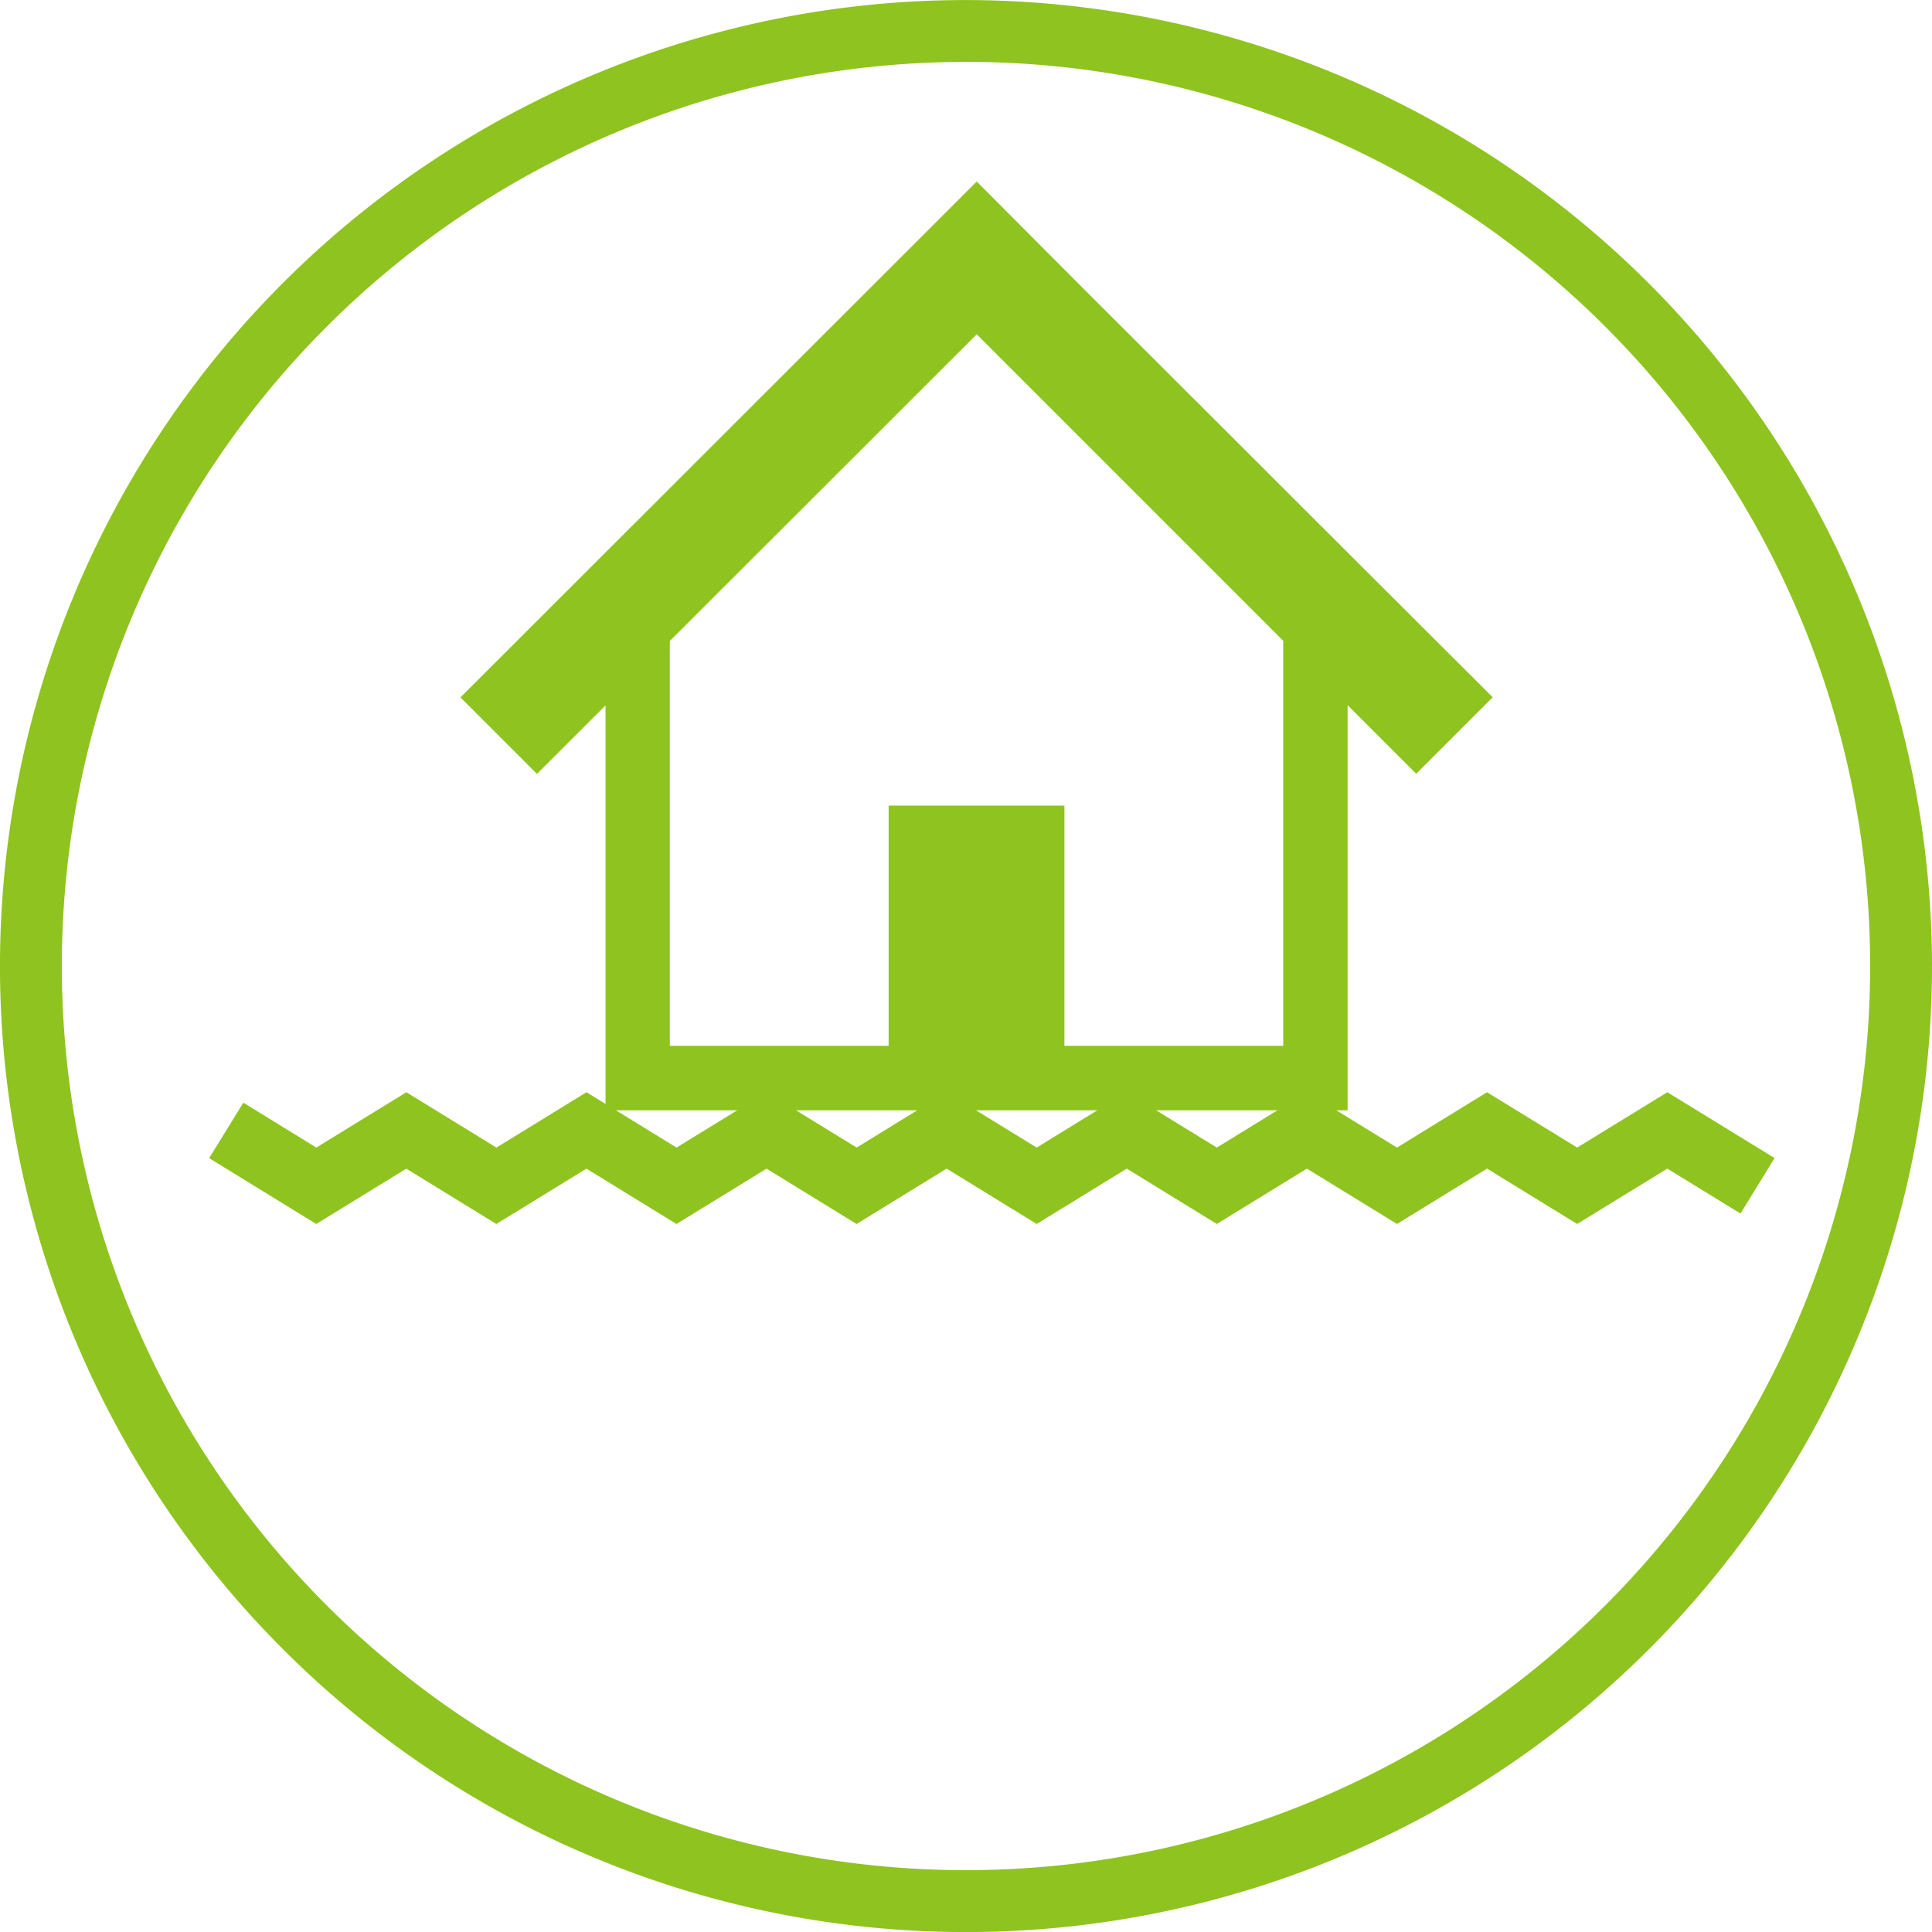
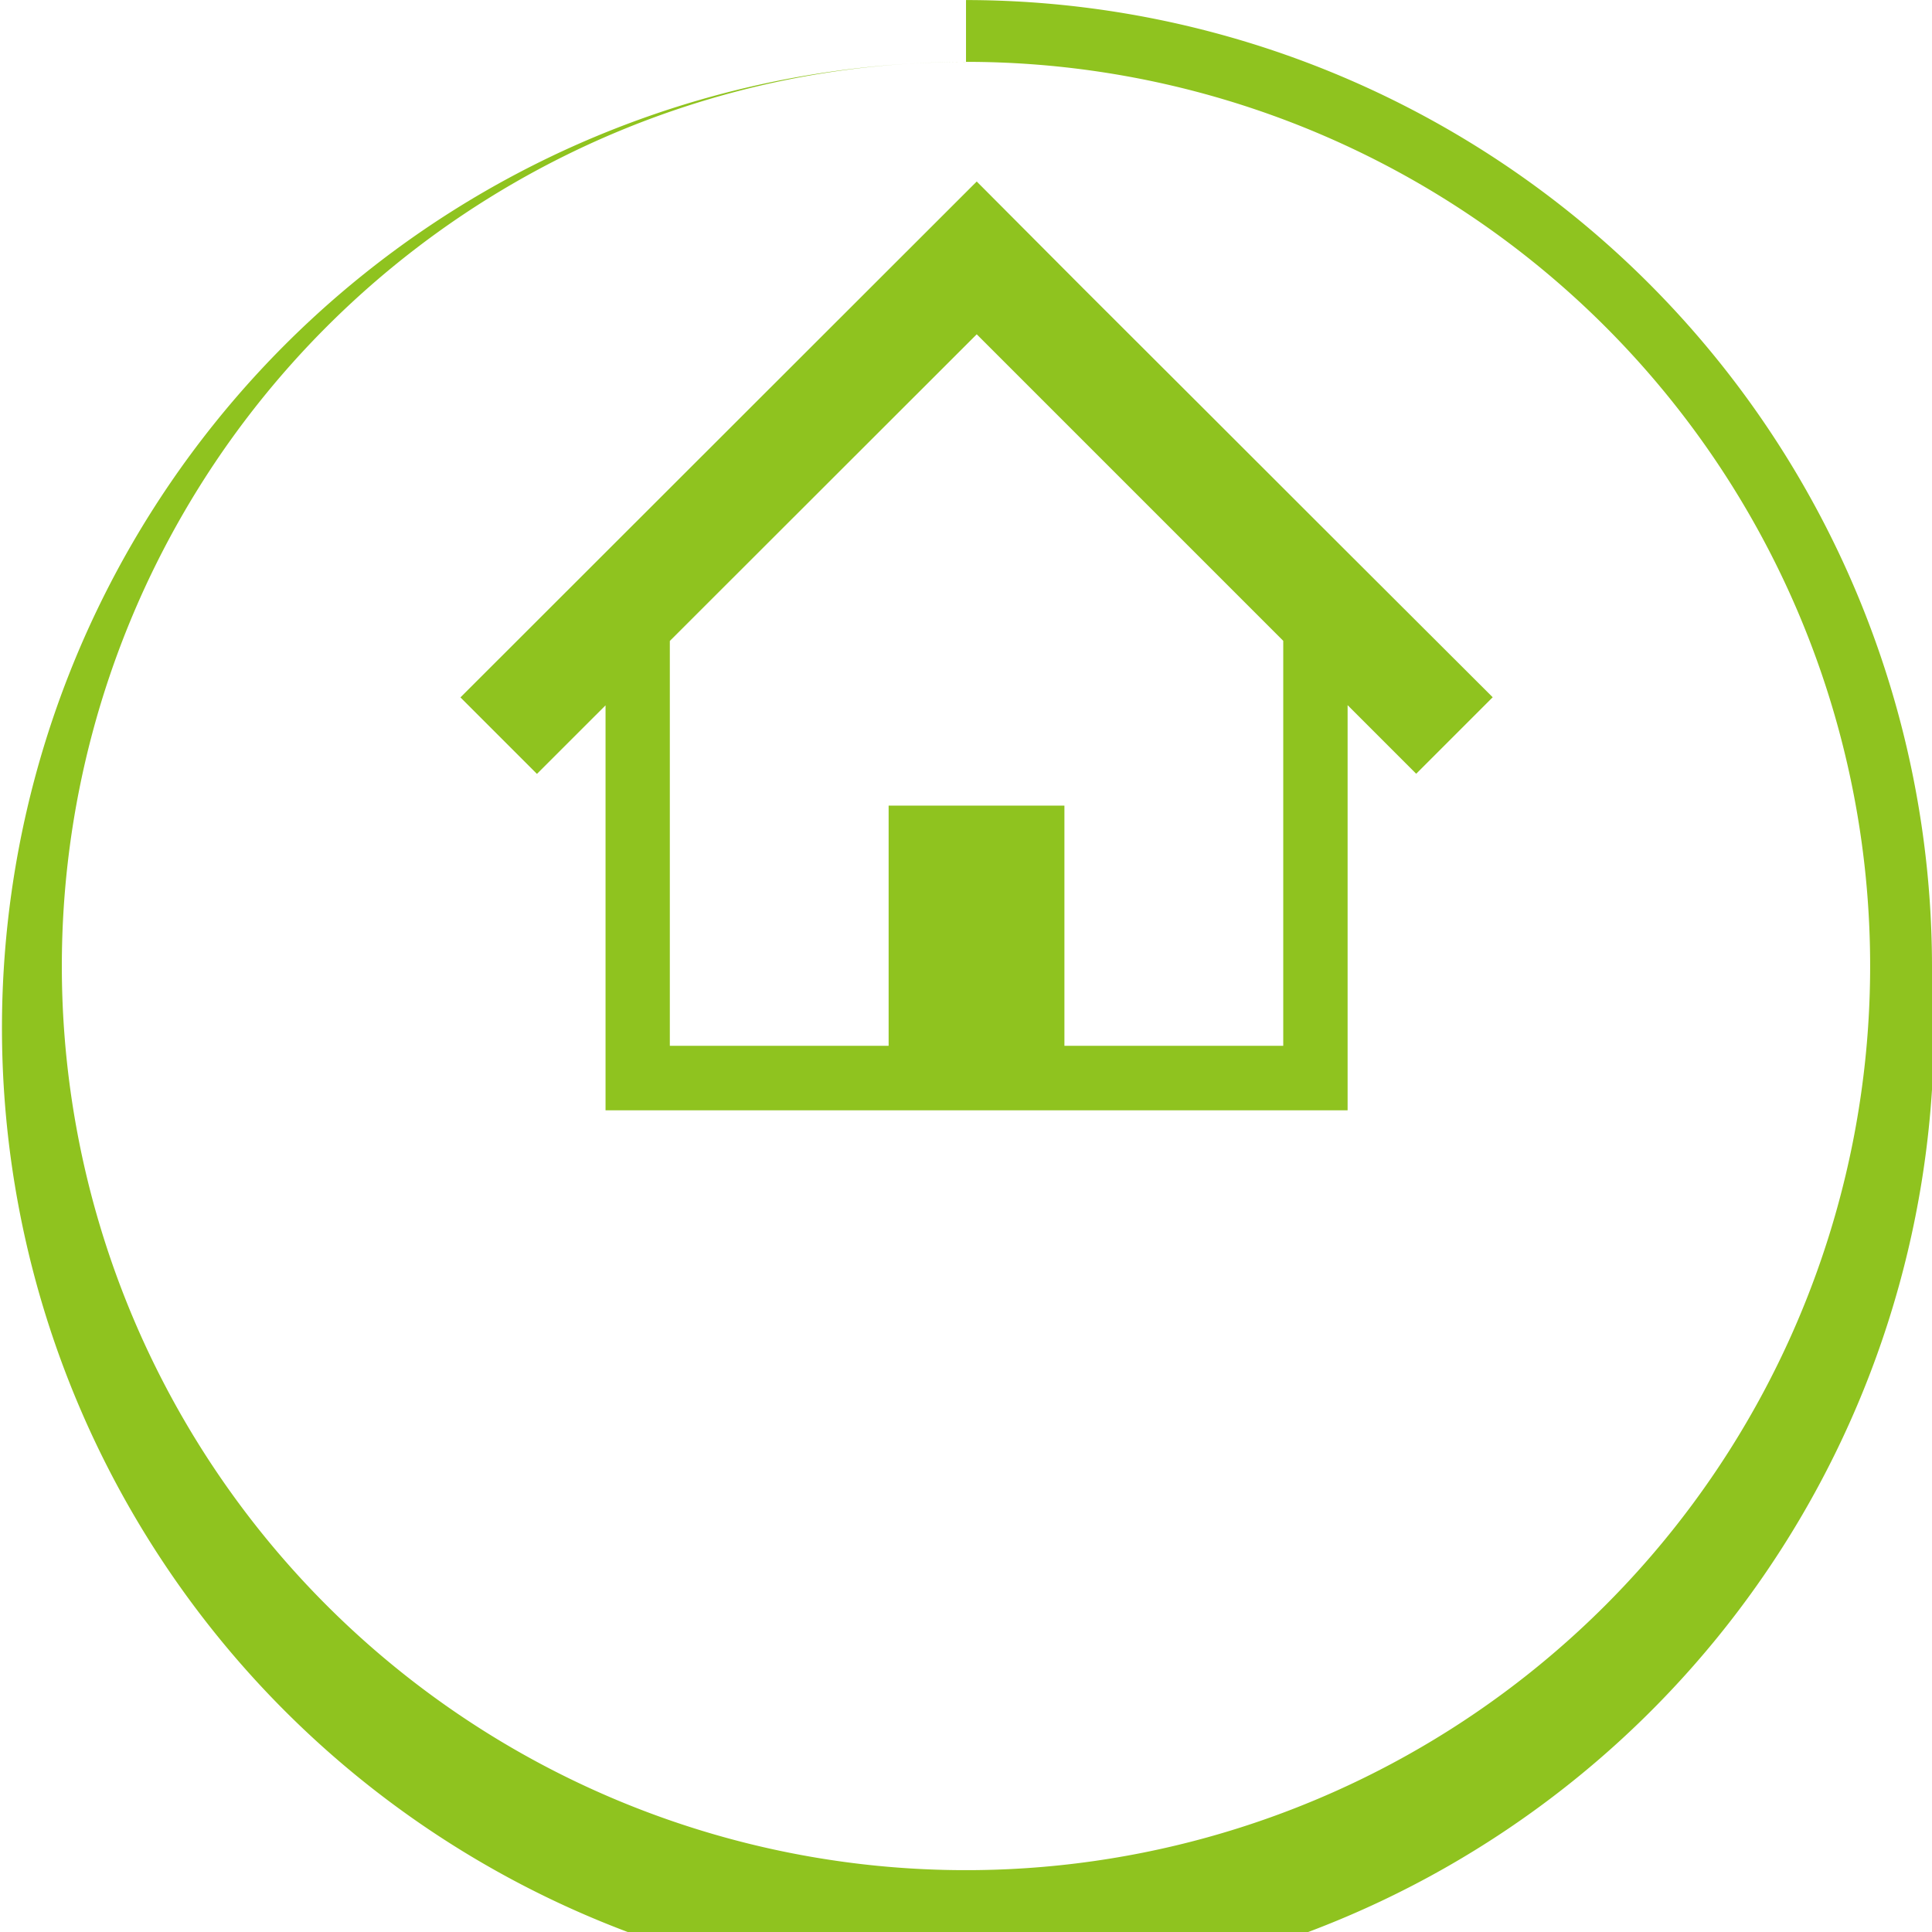
<svg xmlns="http://www.w3.org/2000/svg" width="118.695" height="118.695" viewBox="0 0 118.695 118.695">
  <g transform="translate(-467.62 -225.749)">
-     <path d="M526.968,229.549A55.548,55.548,0,1,1,471.419,285.1a55.548,55.548,0,0,1,55.549-55.548m0-3.8A59.348,59.348,0,1,0,586.315,285.1a59.415,59.415,0,0,0-59.347-59.348" fill="#8fc31f" />
+     <path d="M526.968,229.549A55.548,55.548,0,1,1,471.419,285.1a55.548,55.548,0,0,1,55.549-55.548A59.348,59.348,0,1,0,586.315,285.1a59.415,59.415,0,0,0-59.347-59.348" fill="#8fc31f" />
    <path d="M549.562,258.842l-8.582-8.575-6.812-6.8-6.542-6.567-31.718,31.694,4.7,4.7,4.214-4.211v24.878h45.59V269.071l4.214,4.215,4.7-4.7ZM546.458,290H533.014V275.242h-10.8V290H508.772V265.126l18.854-18.838,18.832,18.832Z" fill="#8fc31f" />
-     <path d="M520.245,300.947l-5.532-3.4-5.533,3.4-5.532-3.4-5.534,3.4-5.533-3.4-5.531,3.4-6.58-4.046,2.1-3.407,4.484,2.758,5.531-3.4,5.533,3.4,5.534-3.4,5.532,3.4,5.533-3.4,5.532,3.4,5.528-3.4,5.532,3.4,5.533-3.4,5.534,3.4,5.534-3.4,5.535,3.4,5.532-3.4,5.538,3.4,5.541-3.4,6.587,4.044-2.093,3.409-4.495-2.76-5.541,3.4-5.536-3.4-5.532,3.4-5.535-3.4-5.534,3.4-5.534-3.4-5.533,3.4-5.532-3.4Z" fill="#8fc31f" />
  </g>
</svg>